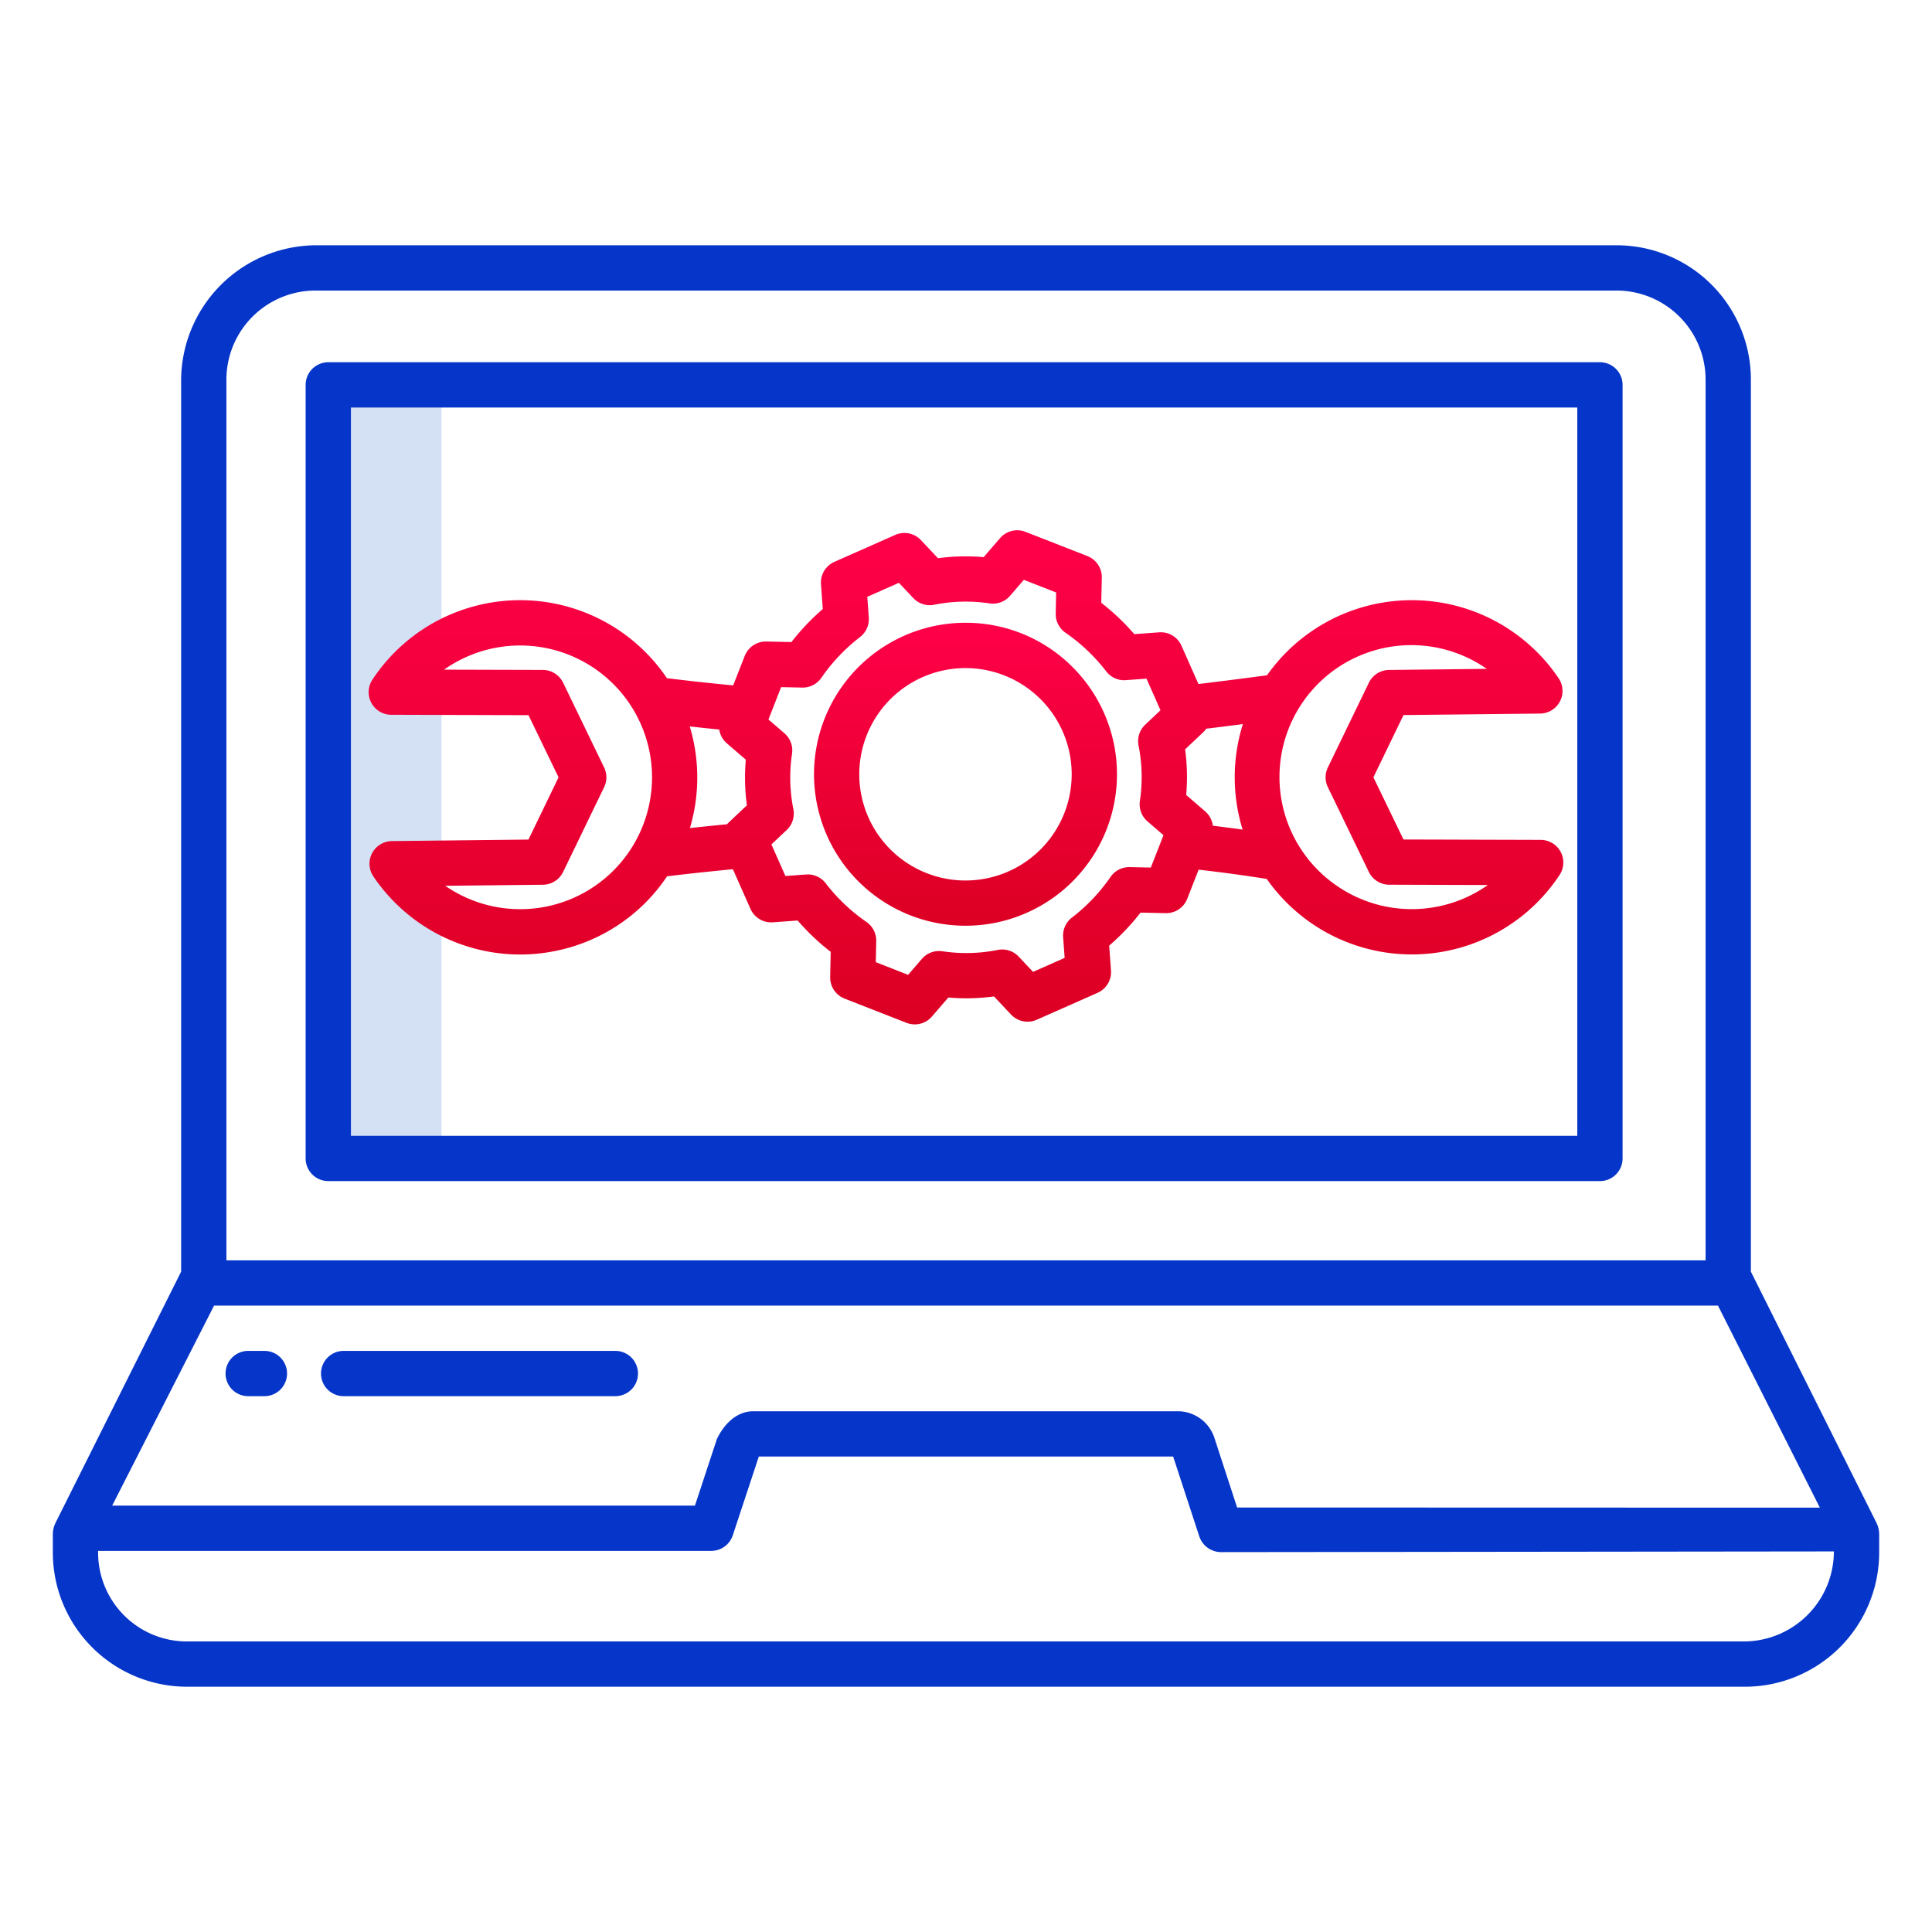
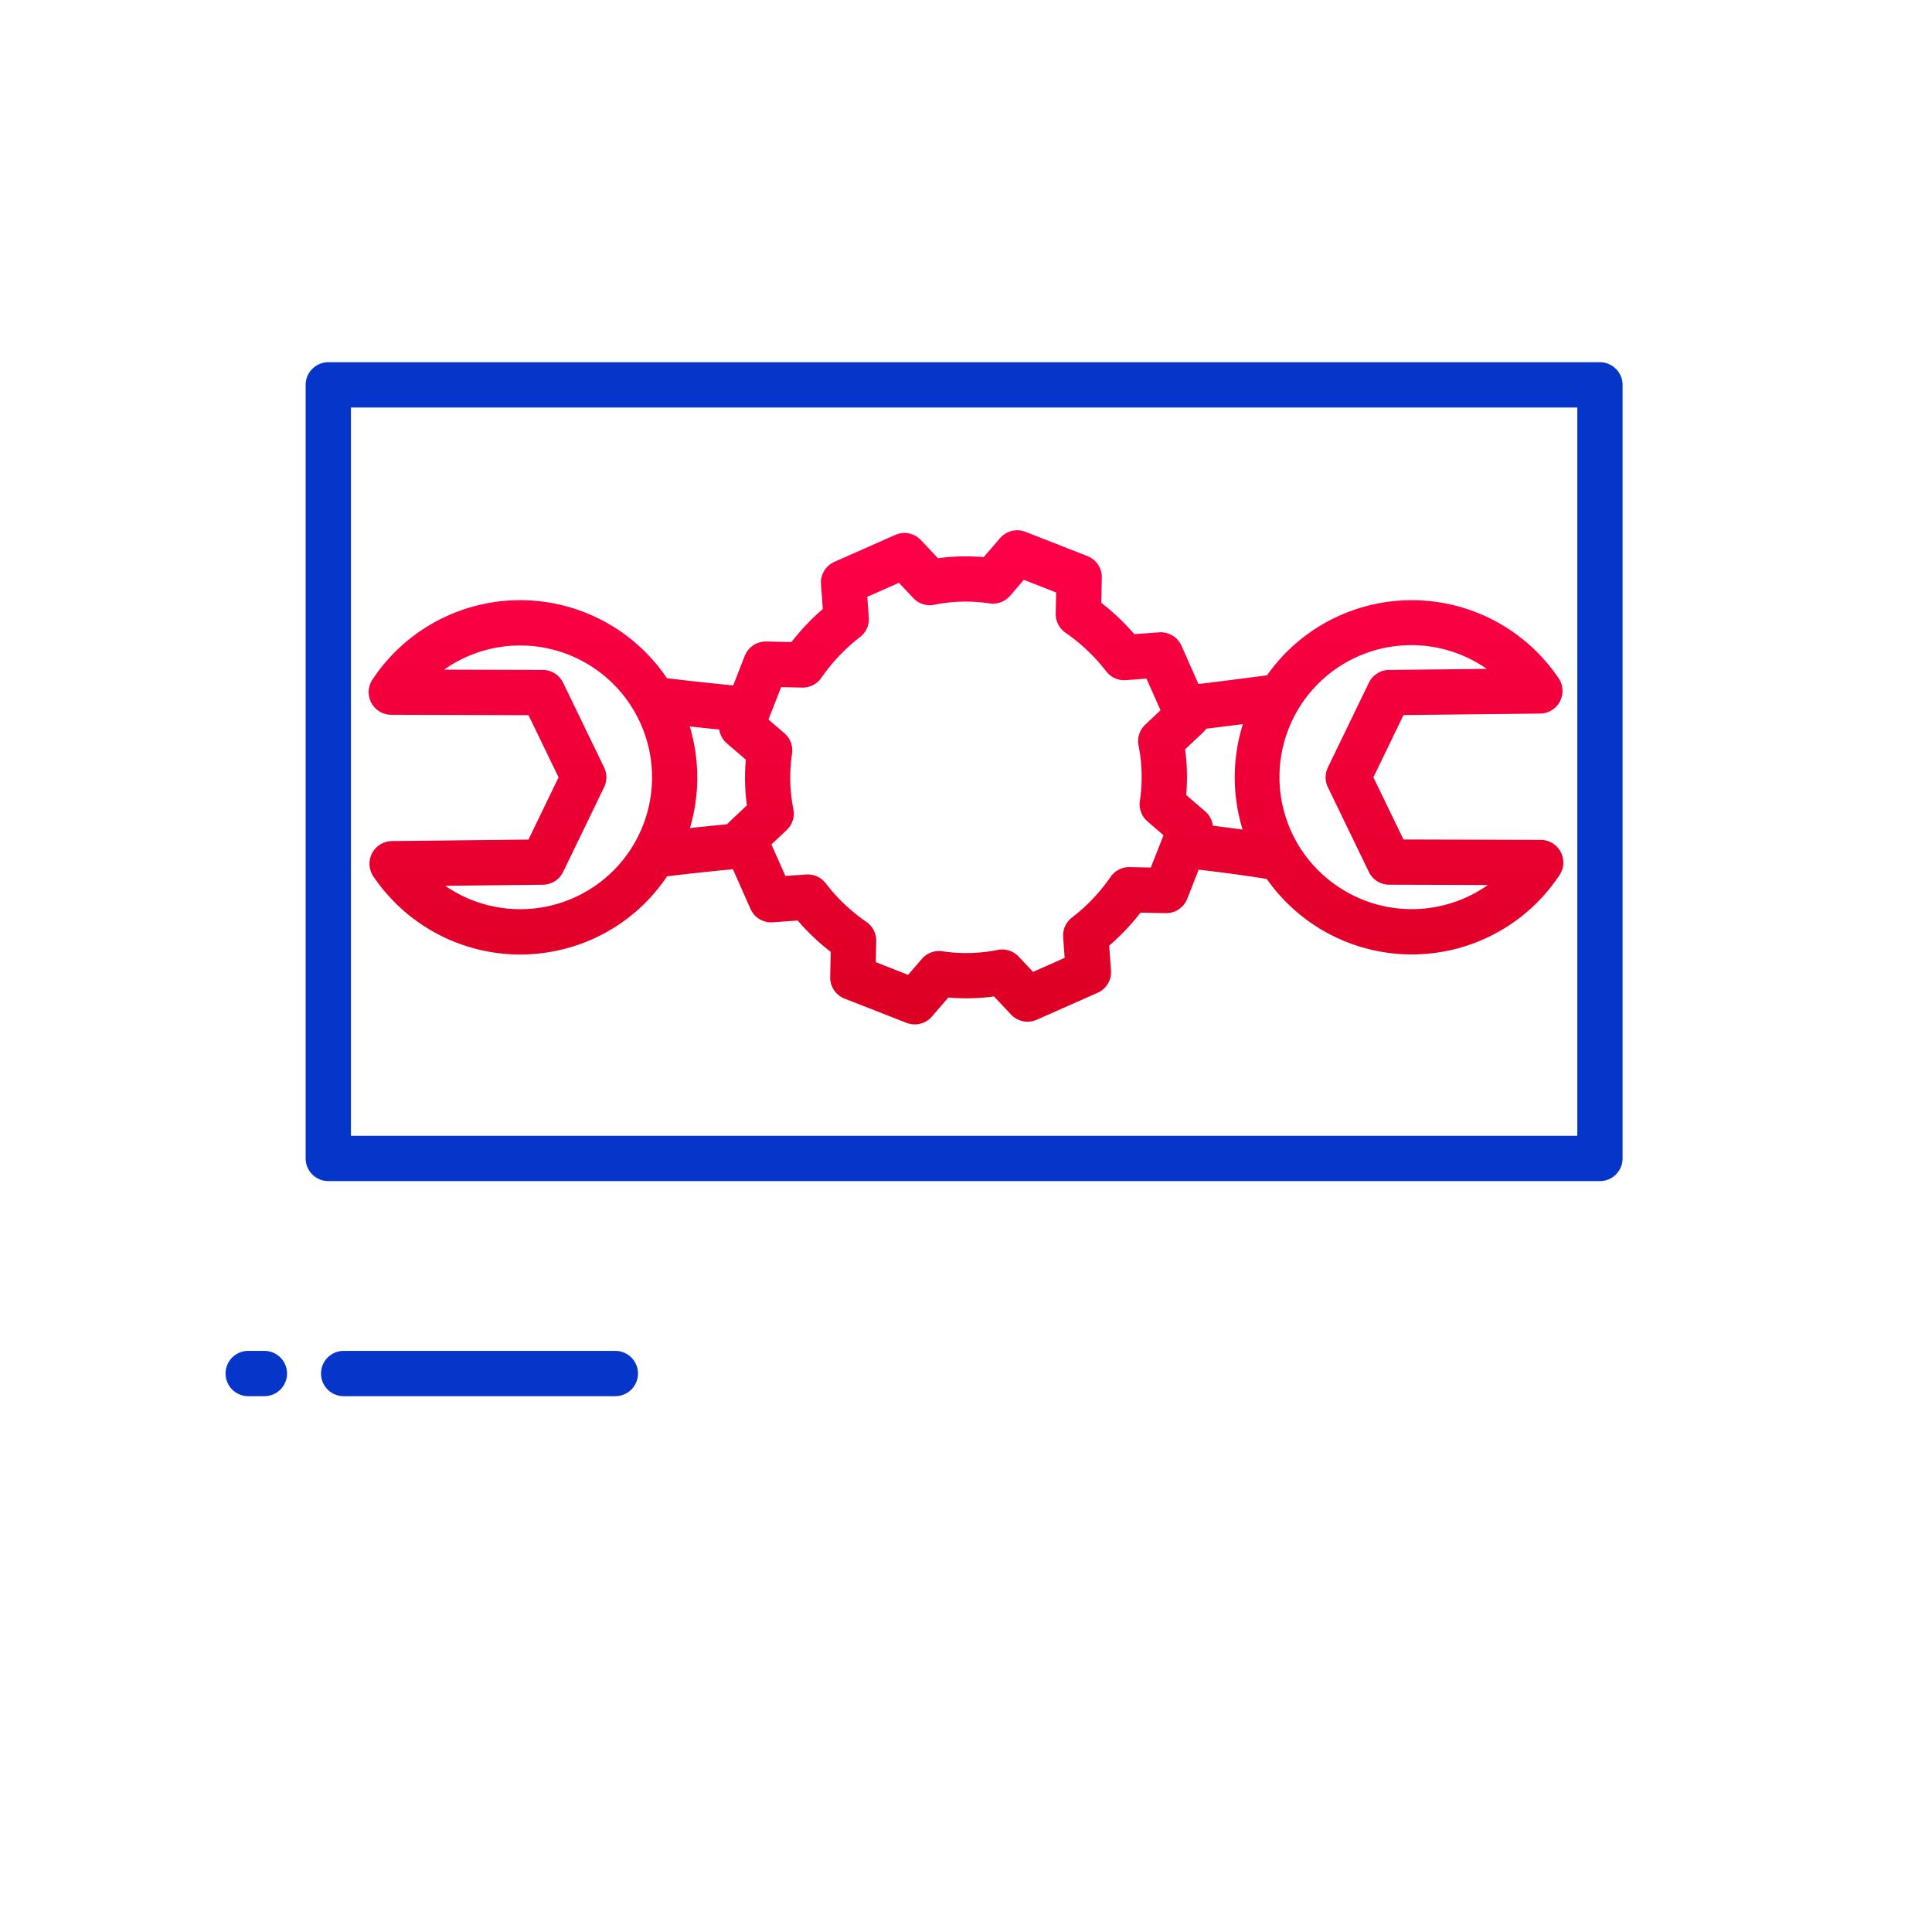
<svg xmlns="http://www.w3.org/2000/svg" width="64" height="64" fill="none">
-   <path d="M10.875 12.75h3.75v25.625h-3.75V12.75z" fill="#D4E1F4" />
  <path d="M51.039 27.822l-4.547-.013-.996-2.06.997-2.062 4.525-.049a.75.75 0 00.614-1.169 5.866 5.866 0 00-9.66-.099c-.755.1-1.532.2-2.272.289l-.562-1.268a.75.75 0 00-.74-.444l-.823.06a7.502 7.502 0 00-1.094-1.038l.018-.834a.75.75 0 00-.477-.714l-2.053-.804a.75.75 0 00-.84.209l-.544.63a6.801 6.801 0 00-1.513.036l-.567-.602a.75.75 0 00-.85-.17l-2.015.892a.75.75 0 00-.444.74l.06.823a7.51 7.51 0 00-1.038 1.094l-.834-.018a.751.751 0 00-.714.477l-.383.977a85.85 85.85 0 01-2.194-.239 5.866 5.866 0 00-9.757.049.75.75 0 00.624 1.163l4.547.013.996 2.059-.997 2.062-4.525.05a.751.751 0 00-.614 1.169 5.876 5.876 0 004.853 2.589c.398 0 .796-.04 1.186-.12a5.828 5.828 0 003.692-2.471c.55-.067 1.29-.15 2.18-.235l.583 1.315a.751.751 0 00.741.444l.822-.06c.329.382.695.73 1.094 1.038l-.017.834a.75.75 0 00.476.715l2.053.803a.75.75 0 00.841-.209l.544-.63a6.79 6.79 0 001.512-.036l.567.602a.75.75 0 00.85.17l2.015-.892a.75.75 0 00.444-.74l-.06-.823c.382-.328.73-.695 1.038-1.093l.834.017a.747.747 0 00.714-.476l.378-.964c1.07.123 1.86.243 2.257.308a5.867 5.867 0 009.699-.132.75.75 0 00-.624-1.163zm-27.213-3.655a.747.747 0 00.25.455l.63.543a6.801 6.801 0 00.036 1.512l-.602.568a.758.758 0 00-.055.06c-.45.043-.862.086-1.23.126a5.884 5.884 0 00-.006-3.367c.325.036.651.07.977.103zm-2.95 3.992a4.368 4.368 0 01-6.052 1.235l-.076-.051 3.239-.035a.75.75 0 00.667-.424l1.358-2.807a.749.749 0 000-.654l-1.358-2.807a.75.75 0 00-.673-.424l-3.27-.009a4.368 4.368 0 016.165 5.975zm17.247.58l-.7-.015a.752.752 0 00-.633.323c-.355.514-.787.97-1.282 1.35a.75.75 0 00-.29.65l.05.684-1.047.464-.477-.507a.748.748 0 00-.693-.22 5.314 5.314 0 01-1.833.044.75.75 0 00-.679.252l-.457.529-1.07-.42.014-.7a.75.75 0 00-.324-.632 6.015 6.015 0 01-1.35-1.282.75.75 0 00-.65-.29l-.684.05-.464-1.046.507-.478a.75.75 0 00.22-.693 5.312 5.312 0 01-.044-1.833.75.75 0 00-.252-.679l-.529-.456.42-1.072.7.015a.748.748 0 00.632-.324 6.04 6.04 0 011.282-1.35.749.749 0 00.29-.649l-.05-.684 1.047-.464.477.506a.75.75 0 00.693.221 5.302 5.302 0 011.833-.045.75.75 0 00.68-.251l.456-.53 1.07.42-.014.7a.75.75 0 00.324.633 6.01 6.01 0 011.35 1.281.75.75 0 00.649.29l.684-.05.464 1.047-.506.478a.75.75 0 00-.221.692 5.33 5.33 0 01.044 1.834.75.75 0 00.252.678l.53.457-.419 1.071zm2.054-1.386a.748.748 0 00-.253-.475l-.63-.543a6.801 6.801 0 00-.036-1.512l.601-.567a.737.737 0 00.099-.117c.398-.048.805-.1 1.214-.152a5.882 5.882 0 00-.009 3.494c-.288-.04-.62-.083-.986-.128zm4.182 2.04a4.368 4.368 0 114.893-7.236l-3.24.036a.75.75 0 00-.666.423l-1.359 2.807a.75.75 0 000 .653l1.358 2.808a.75.75 0 00.673.423l3.27.01a4.374 4.374 0 01-4.93.076z" fill="url(#paint0_linear)" />
-   <path d="M31.983 20.63a5.018 5.018 0 103.549 1.47 4.986 4.986 0 00-3.549-1.47zm2.488 7.507a3.518 3.518 0 11-4.976-4.975 3.518 3.518 0 014.976 4.975z" fill="url(#paint1_linear)" />
-   <path d="M58 42.125v-29.55a4.45 4.45 0 00-4.45-4.45H10.49A4.49 4.49 0 006 12.615v29.51L1.842 50.44a.875.875 0 00-.092.392v.593a4.45 4.45 0 004.45 4.45h51.6a4.45 4.45 0 004.45-4.45v-.593a.874.874 0 00-.092-.392L58 42.125zM7.5 12.575a2.953 2.953 0 012.99-2.95h43.02a2.953 2.953 0 012.99 2.95V41.75h-49V12.575zM7.091 43.25H56.91l3.375 6.693-19.304-.005-.75-2.299a1.278 1.278 0 00-1.186-.889h-14.09c-.538 0-.954.4-1.204.911l-.73 2.214H3.716l3.375-6.625zM57.75 54.375H6.25a2.945 2.945 0 01-3-3h20.311a.75.75 0 00.713-.515l.863-2.61h13.725l.864 2.638a.763.763 0 00.713.528l20.311-.023a2.988 2.988 0 01-3 2.982z" fill="#0635C9" />
  <path d="M53.75 12.75A.75.75 0 0053 12H10.875a.75.75 0 00-.75.75v25.625a.75.75 0 00.75.75H53a.75.75 0 00.75-.75V12.75zm-1.5 24.875H11.625V13.5H52.25v24.125zM8.759 44.75h-.537a.75.75 0 100 1.5h.537a.75.75 0 100-1.5zm11.625 0h-9a.75.75 0 100 1.5h9a.75.75 0 100-1.5z" fill="#0635C9" />
  <defs>
    <linearGradient id="paint0_linear" x1="39.232" y1="33.962" x2="39.232" y2="17.593" gradientUnits="userSpaceOnUse">
      <stop stop-color="#DC0023" />
      <stop offset="1" stop-color="#FF0049" />
    </linearGradient>
    <linearGradient id="paint1_linear" x1="33.817" y1="30.683" x2="33.817" y2="20.648" gradientUnits="userSpaceOnUse">
      <stop stop-color="#DC0023" />
      <stop offset="1" stop-color="#FF0049" />
    </linearGradient>
  </defs>
</svg>